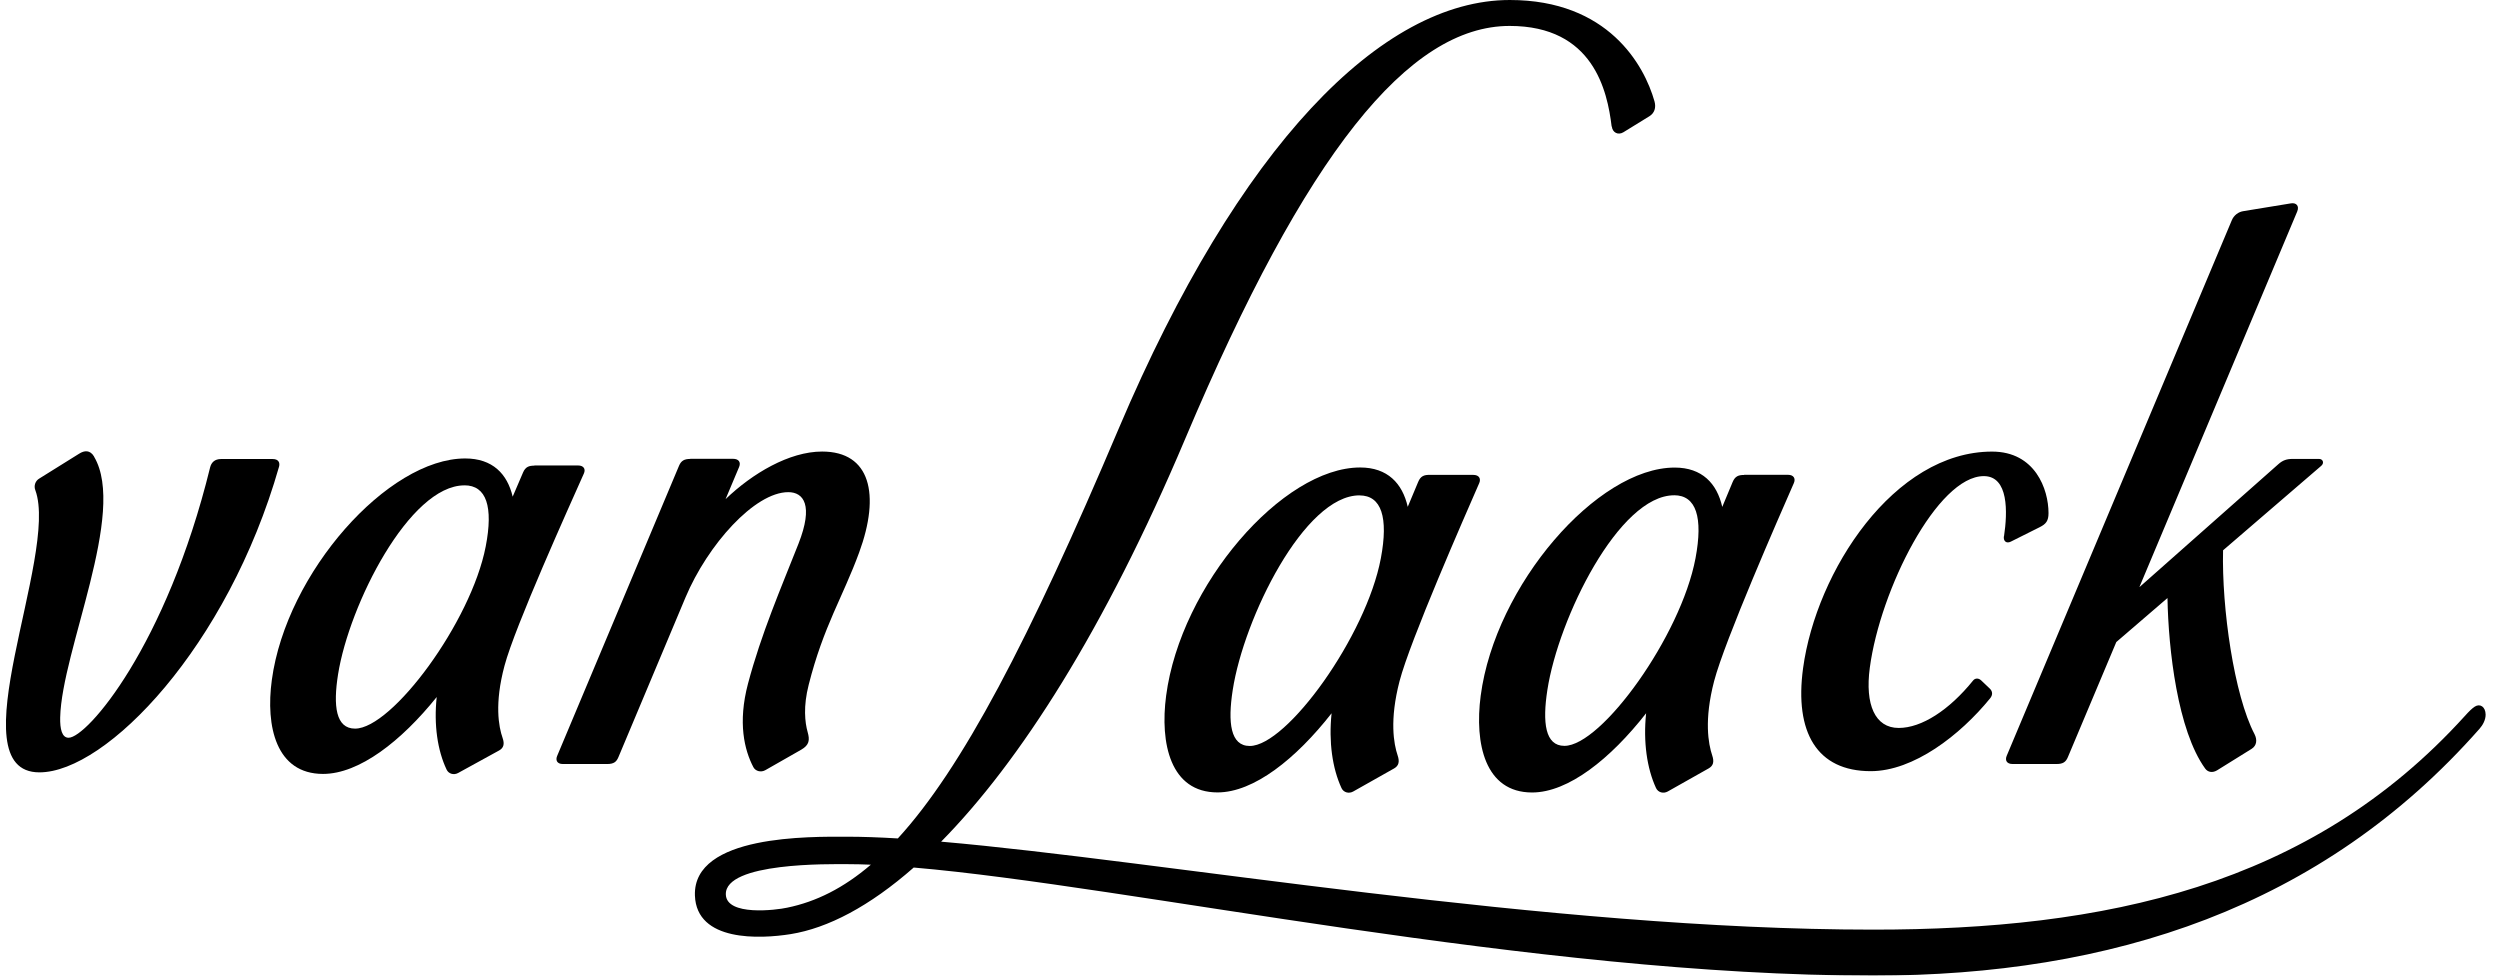
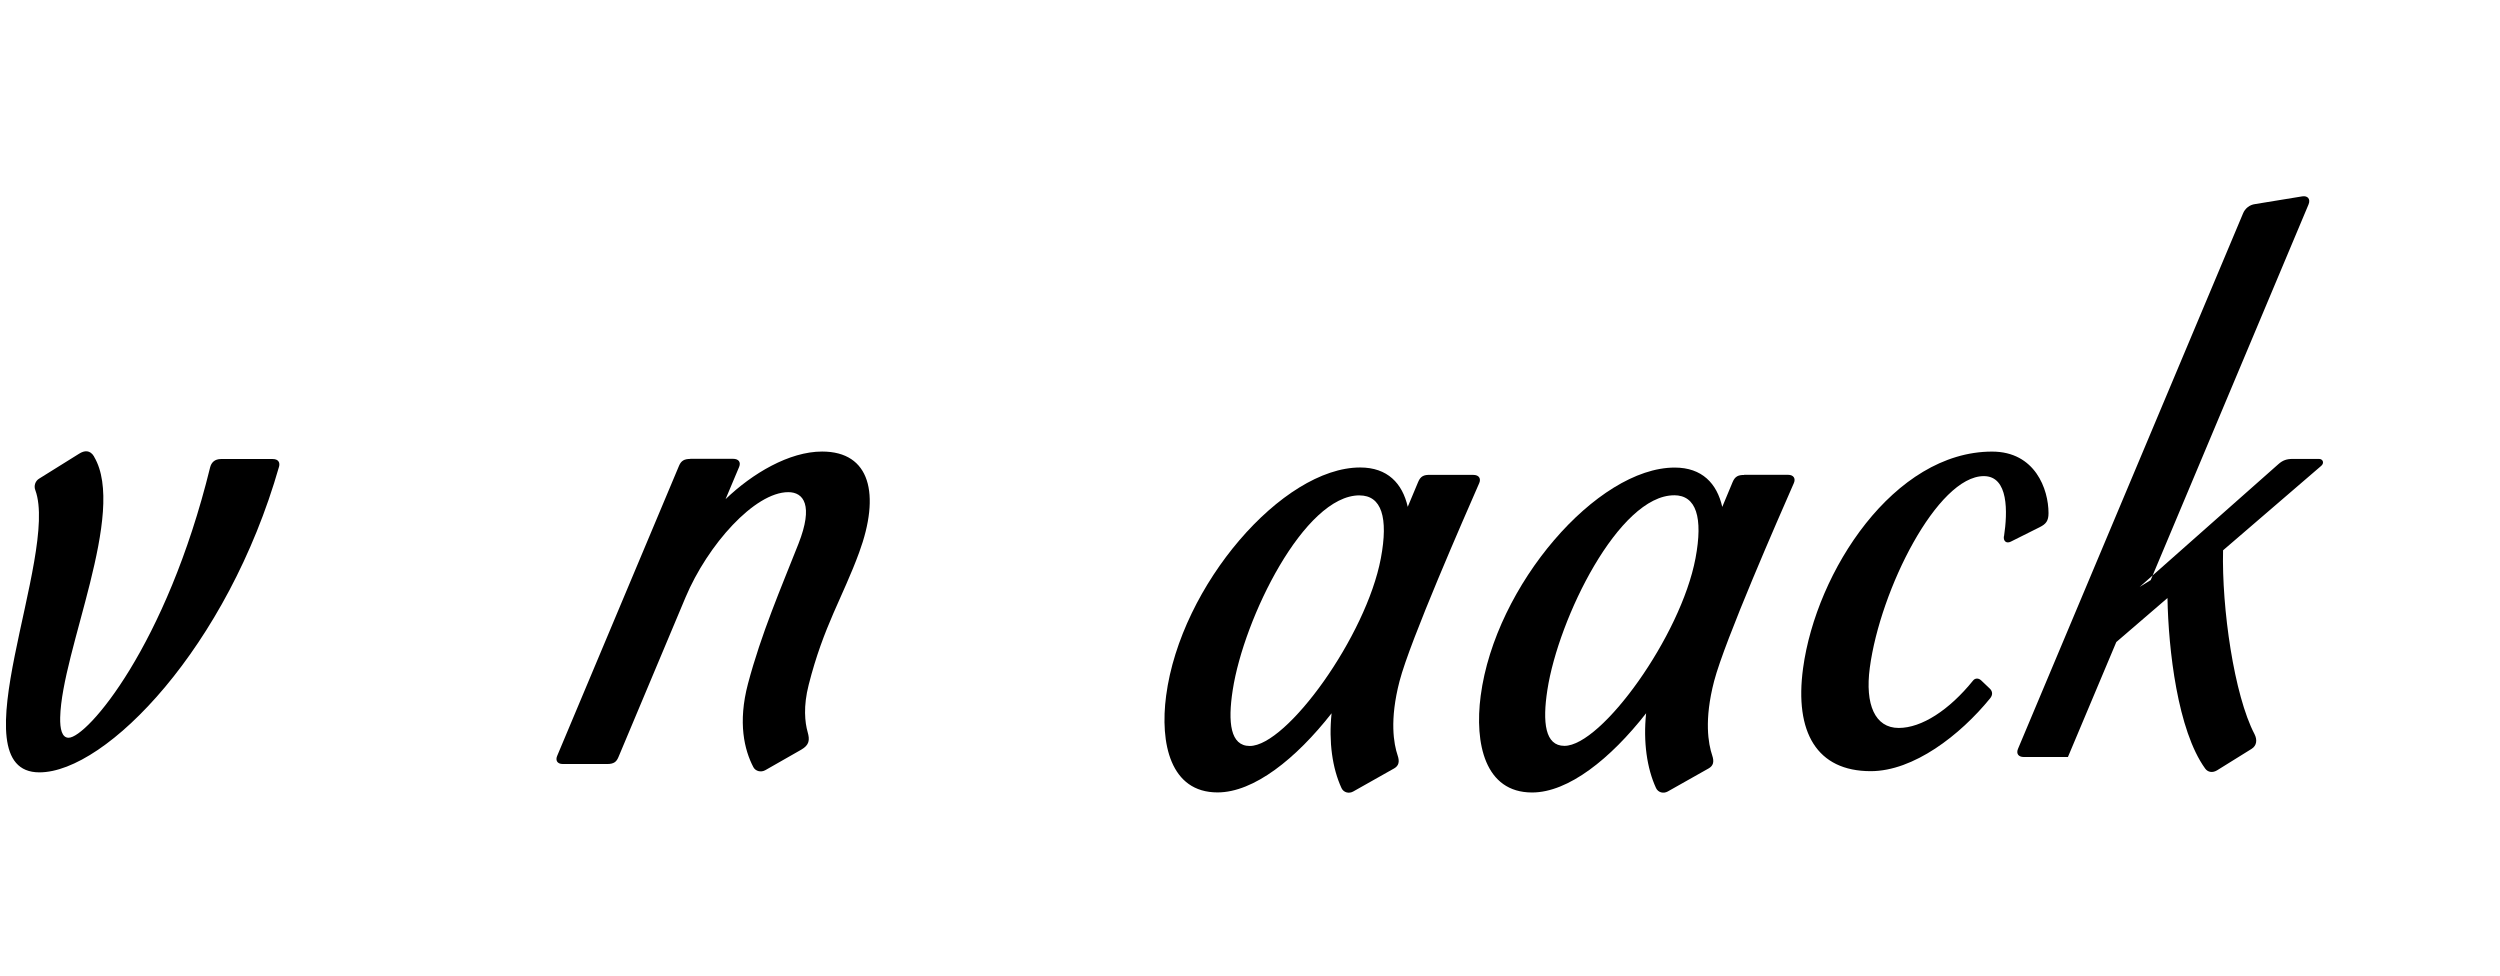
<svg xmlns="http://www.w3.org/2000/svg" width="123" height="48" viewBox="0 0 123 48">
  <defs>
    <filter id="sauqcw73ra">
      <feColorMatrix in="SourceGraphic" values="0 0 0 0 0 0 0 0 0 0 0 0 0 0 0 0 0 0 1 0" />
    </filter>
  </defs>
  <g fill="none" fill-rule="evenodd">
    <g fill="none">
      <g filter="url(#sauqcw73ra)" transform="translate(-572 -18) translate(70)" fill="none">
        <g fill="#000">
-           <path d="M105.27 28.878l6.826-6.041c.215-.192.413-.258.698-.258h1.304c.19 0 .269.2.108.339l-4.831 4.157c-.07 2.834.541 7.127 1.549 9.048.138.274.112.56-.147.722L109.08 37.9c-.233.14-.457.09-.586-.087-1.354-1.874-1.81-5.854-1.854-8.39l-2.518 2.166-2.38 5.656c-.103.252-.25.344-.556.344h-2.168c-.279 0-.382-.174-.29-.398l11.07-26.338c.1-.254.328-.434.596-.468l2.322-.38c.255-.043.424.123.306.403l-7.76 18.467.01.002zm-6.672-2.497c.176-1.175.233-2.956-.994-2.956-2.276 0-5.095 5.564-5.61 9.43-.242 1.812.258 2.96 1.422 2.96 1.13 0 2.483-.878 3.656-2.328.097-.128.267-.136.396-.017l.431.41c.138.131.155.31.013.48-1.478 1.814-3.766 3.581-5.873 3.581-2.648 0-3.755-1.912-3.328-5.065.65-4.777 4.477-10.658 9.3-10.658 2.121 0 2.776 1.857 2.776 3.027 0 .385-.125.536-.43.69l-1.423.712c-.216.11-.38-.02-.342-.267h.006zM33.96 22.574h2.113c.267 0 .388.166.293.397l-.668 1.587c1.32-1.266 3.133-2.342 4.751-2.342 2.37 0 2.874 2.1 1.82 4.97-.794 2.17-1.755 3.632-2.481 6.504-.274 1.069-.186 1.85-.052 2.327.112.392.083.638-.316.868l-1.76 1.004c-.217.126-.49.057-.596-.148-.437-.837-.772-2.178-.263-4.103.653-2.463 1.617-4.689 2.483-6.883.75-1.907.25-2.541-.502-2.541-1.648 0-3.966 2.585-5.057 5.183l-3.296 7.848c-.098.236-.224.345-.56.345h-2.173c-.298 0-.37-.196-.285-.396l5.998-14.28c.103-.244.256-.335.553-.335l-.002-.005zM4.63 22.472c1.62 2.735-1.594 9.541-1.669 12.827-.013.573.087.998.414.998.91 0 4.806-4.51 6.962-13.298.06-.244.223-.415.542-.415h2.538c.289 0 .366.184.312.376C11.198 31.825 5.23 38 1.938 38c-4.134 0 .966-10.69-.198-13.878-.088-.215-.005-.464.195-.579l1.957-1.22c.262-.167.538-.193.737.139v.01z" transform="translate(502 18)" />
-           <path d="M26.29 22.901h2.151c.279 0 .382.181.287.393-.697 1.567-3.398 7.541-3.906 9.46-.499 1.865-.288 2.998-.094 3.553.106.304.049.494-.173.617l-2.008 1.103c-.212.121-.473.052-.574-.163-.446-.94-.633-2.199-.487-3.57-1.746 2.173-3.813 3.783-5.592 3.783-2.314 0-2.83-2.342-2.52-4.621.714-5.287 5.715-10.9 9.514-10.9 1.346 0 2.073.76 2.336 1.88l.51-1.19c.121-.28.292-.336.556-.336m-3.439.97c-2.705 0-5.67 5.862-6.217 9.29-.25 1.572-.112 2.678.835 2.678 1.82 0 5.71-5.248 6.428-8.961.38-1.957.038-3.009-1.046-3.009M79.293 6.224c-.21-1.75-.898-4.948-5.016-4.948-4.963 0-10.017 6.238-15.96 20.302-3.978 9.42-8.154 15.914-12.013 19.832 10.908.947 29.847 4.328 45.86 4.328 11.339 0 21.488-2.1 29.105-10.509.211-.235.353-.374.494-.465.252-.16.525.002.53.396.001.263-.142.517-.3.696C114.23 44.663 103.87 48 92.16 48c-16.695 0-36.567-4.405-47.205-5.317-2.177 1.913-4.228 2.982-6.055 3.276-1.507.241-4.63.388-4.71-1.9-.103-3.004 5.704-2.893 7.476-2.893.757 0 1.591.03 2.508.085 3.149-3.44 6.43-9.69 10.874-20.182C60.948 7.166 67.977 0 74.282 0c4.838 0 6.618 3.205 7.12 4.99.086.31-.004.575-.25.728l-1.283.79c-.258.155-.533.017-.568-.285M42.85 42.543c-.392-.017-.783-.027-1.175-.027-.825 0-6.019-.098-5.964 1.494.035 1.07 2.478.768 3.02.647 1.428-.293 2.77-.966 4.112-2.112" transform="translate(502 18)" />
+           <path d="M105.27 28.878l6.826-6.041c.215-.192.413-.258.698-.258h1.304c.19 0 .269.2.108.339l-4.831 4.157c-.07 2.834.541 7.127 1.549 9.048.138.274.112.56-.147.722L109.08 37.9c-.233.14-.457.09-.586-.087-1.354-1.874-1.81-5.854-1.854-8.39l-2.518 2.166-2.38 5.656h-2.168c-.279 0-.382-.174-.29-.398l11.07-26.338c.1-.254.328-.434.596-.468l2.322-.38c.255-.043.424.123.306.403l-7.76 18.467.01.002zm-6.672-2.497c.176-1.175.233-2.956-.994-2.956-2.276 0-5.095 5.564-5.61 9.43-.242 1.812.258 2.96 1.422 2.96 1.13 0 2.483-.878 3.656-2.328.097-.128.267-.136.396-.017l.431.41c.138.131.155.31.013.48-1.478 1.814-3.766 3.581-5.873 3.581-2.648 0-3.755-1.912-3.328-5.065.65-4.777 4.477-10.658 9.3-10.658 2.121 0 2.776 1.857 2.776 3.027 0 .385-.125.536-.43.69l-1.423.712c-.216.11-.38-.02-.342-.267h.006zM33.96 22.574h2.113c.267 0 .388.166.293.397l-.668 1.587c1.32-1.266 3.133-2.342 4.751-2.342 2.37 0 2.874 2.1 1.82 4.97-.794 2.17-1.755 3.632-2.481 6.504-.274 1.069-.186 1.85-.052 2.327.112.392.083.638-.316.868l-1.76 1.004c-.217.126-.49.057-.596-.148-.437-.837-.772-2.178-.263-4.103.653-2.463 1.617-4.689 2.483-6.883.75-1.907.25-2.541-.502-2.541-1.648 0-3.966 2.585-5.057 5.183l-3.296 7.848c-.098.236-.224.345-.56.345h-2.173c-.298 0-.37-.196-.285-.396l5.998-14.28c.103-.244.256-.335.553-.335l-.002-.005zM4.63 22.472c1.62 2.735-1.594 9.541-1.669 12.827-.013.573.087.998.414.998.91 0 4.806-4.51 6.962-13.298.06-.244.223-.415.542-.415h2.538c.289 0 .366.184.312.376C11.198 31.825 5.23 38 1.938 38c-4.134 0 .966-10.69-.198-13.878-.088-.215-.005-.464.195-.579l1.957-1.22c.262-.167.538-.193.737.139v.01z" transform="translate(502 18)" />
          <path d="M70.333 23.365h2.157c.28 0 .384.186.288.404-.704 1.612-3.408 7.766-3.92 9.743-.499 1.918-.286 3.087-.093 3.659.106.312.049.508-.173.635l-2.014 1.136c-.213.12-.474.05-.576-.168-.449-.972-.635-2.27-.488-3.681-1.752 2.238-3.826 3.894-5.612 3.894-2.32 0-2.839-2.413-2.528-4.76C58.09 28.781 63.107 23 66.92 23c1.349 0 2.08.784 2.341 1.936l.512-1.223c.12-.293.293-.35.557-.35m-3.443 1.009c-2.714 0-5.689 6.038-6.236 9.57-.252 1.62-.113 2.76.837 2.76 1.826 0 5.729-5.405 6.449-9.23.38-2.015.034-3.098-1.051-3.098m18.931-1.013h2.157c.276 0 .38.186.285.404-.708 1.614-3.408 7.767-3.924 9.745-.5 1.92-.285 3.087-.094 3.658.107.314.05.509-.172.636l-2.015 1.137c-.216.12-.475.051-.578-.17-.446-.969-.634-2.266-.487-3.678-1.751 2.238-3.826 3.898-5.611 3.898-2.321 0-2.837-2.412-2.528-4.76.716-5.445 5.734-11.226 9.545-11.226 1.348 0 2.08.784 2.34 1.936l.51-1.223c.12-.29.293-.349.558-.349m-3.434 1c-2.715 0-5.69 6.037-6.237 9.569-.25 1.62-.112 2.759.837 2.759 1.827 0 5.73-5.406 6.45-9.23.379-2.016.034-3.1-1.053-3.1" transform="translate(502 18)" />
        </g>
      </g>
    </g>
  </g>
</svg>